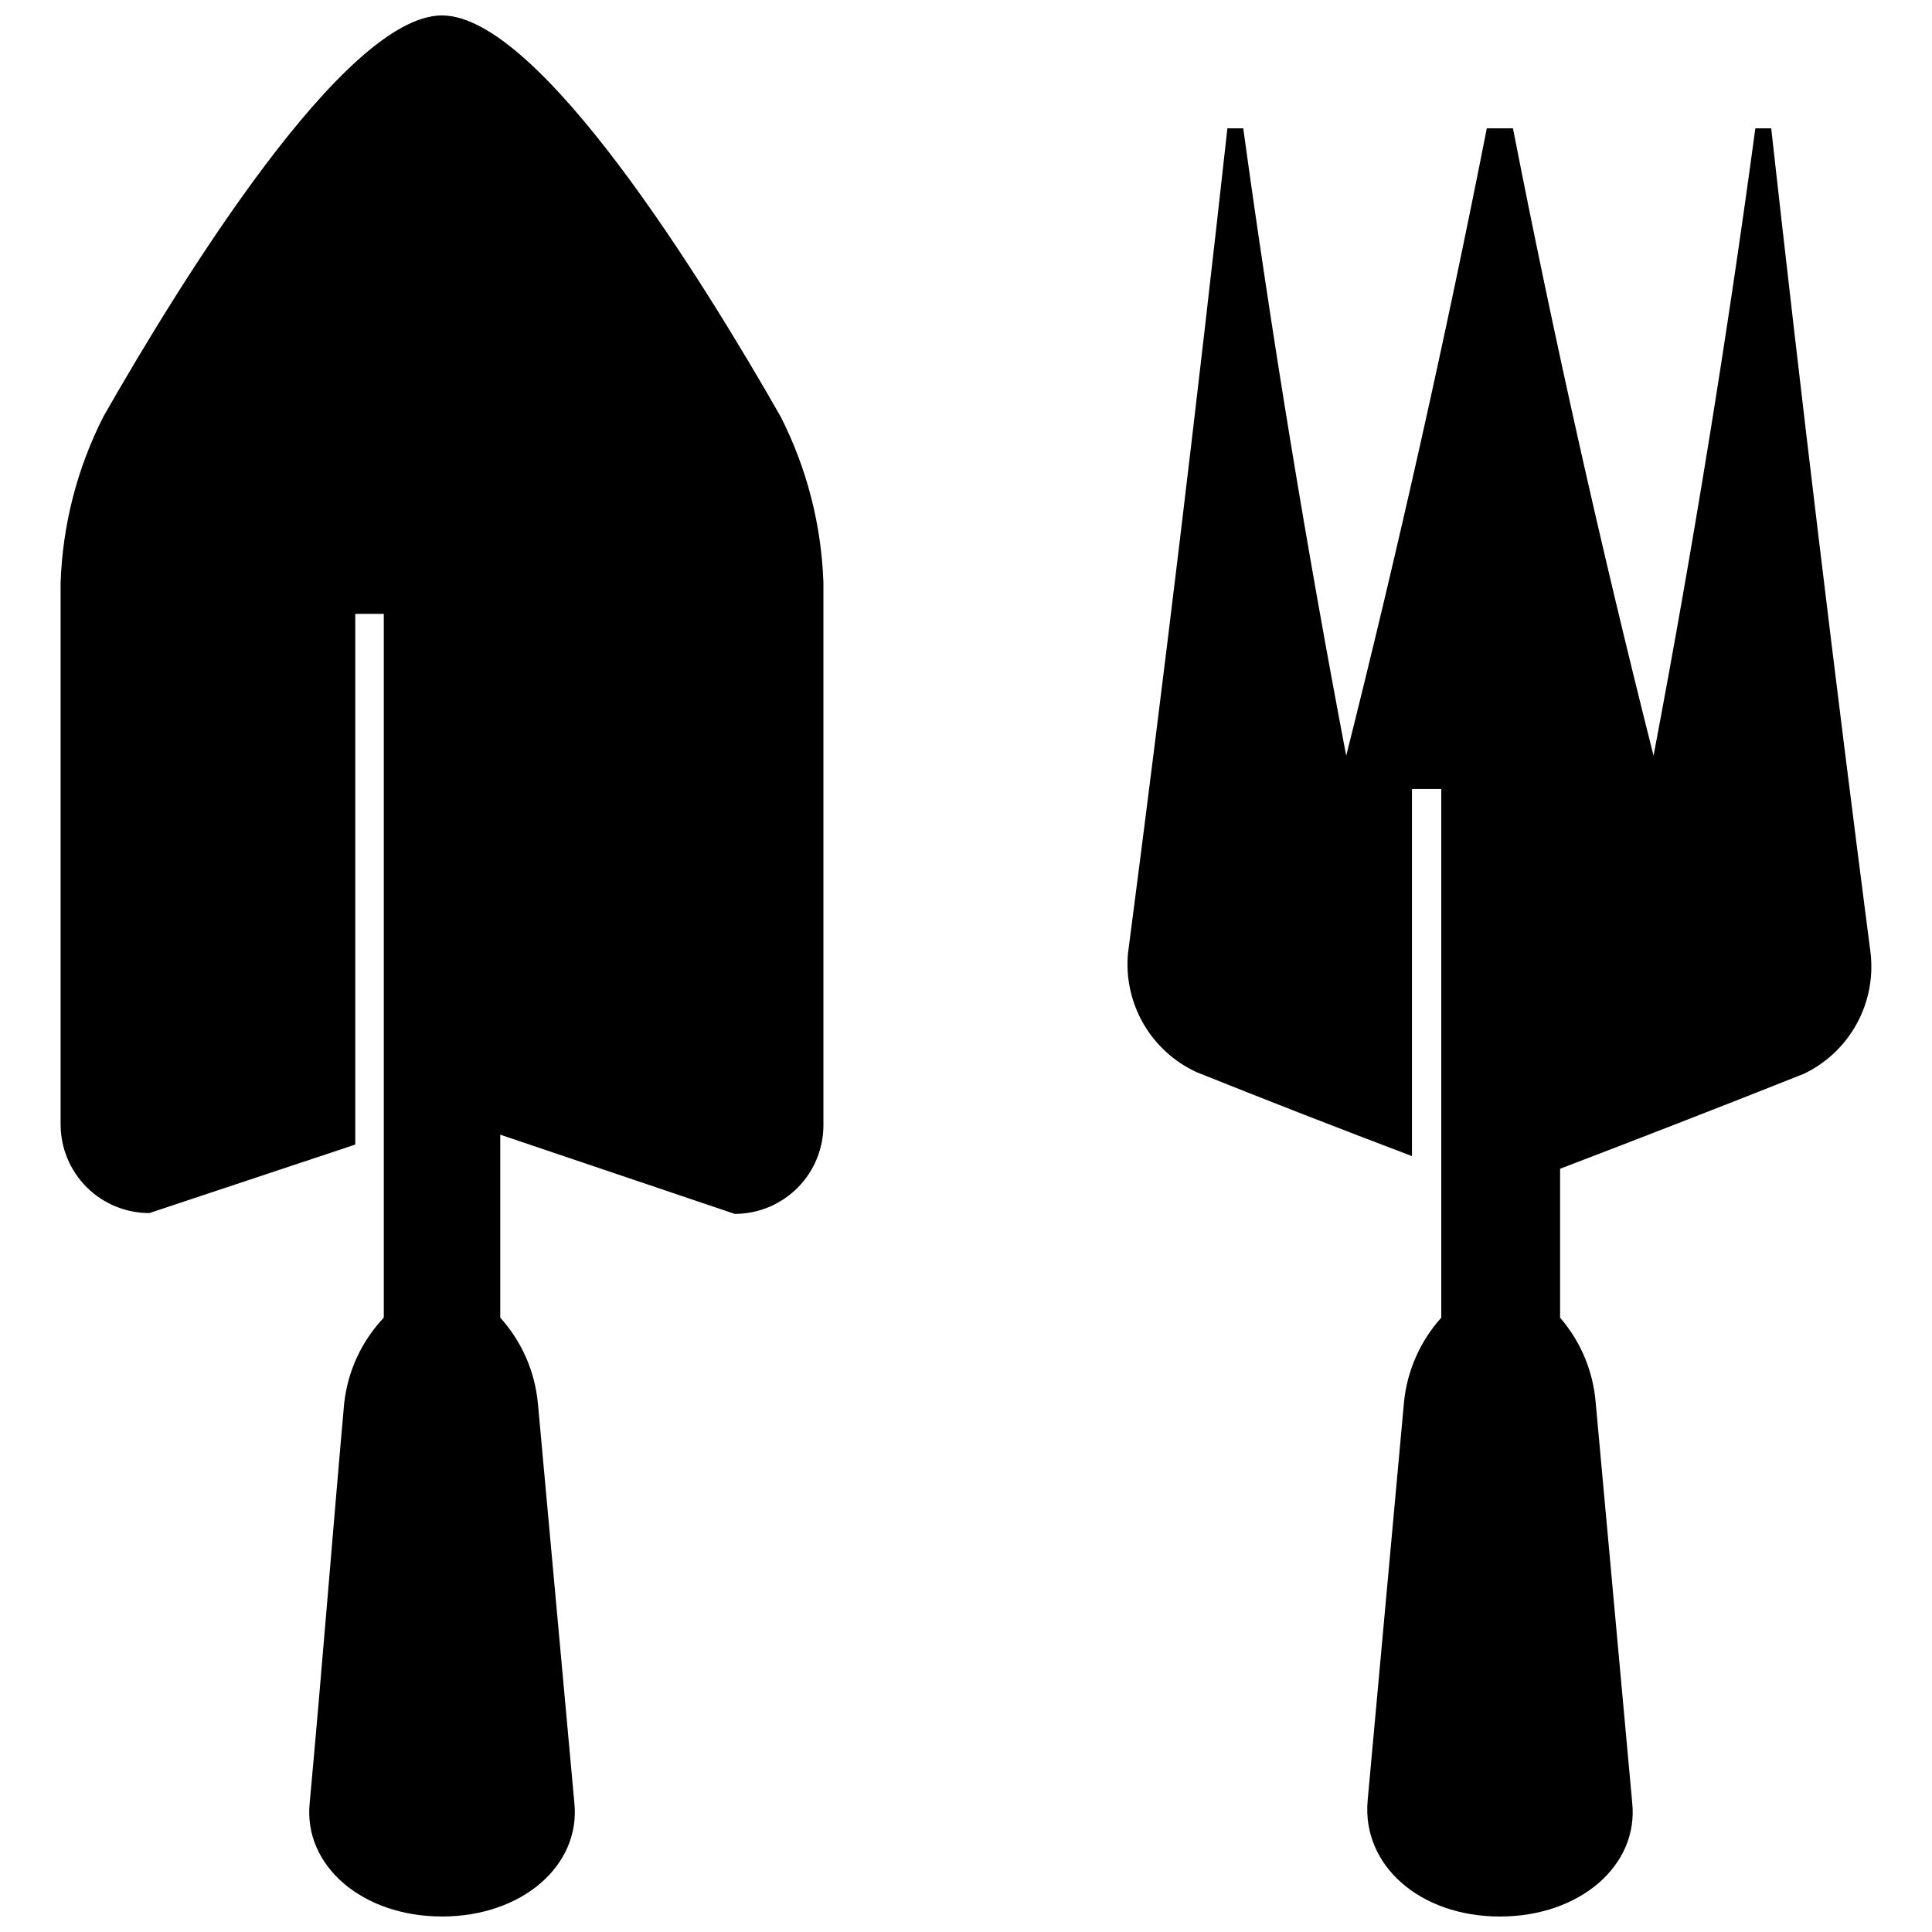
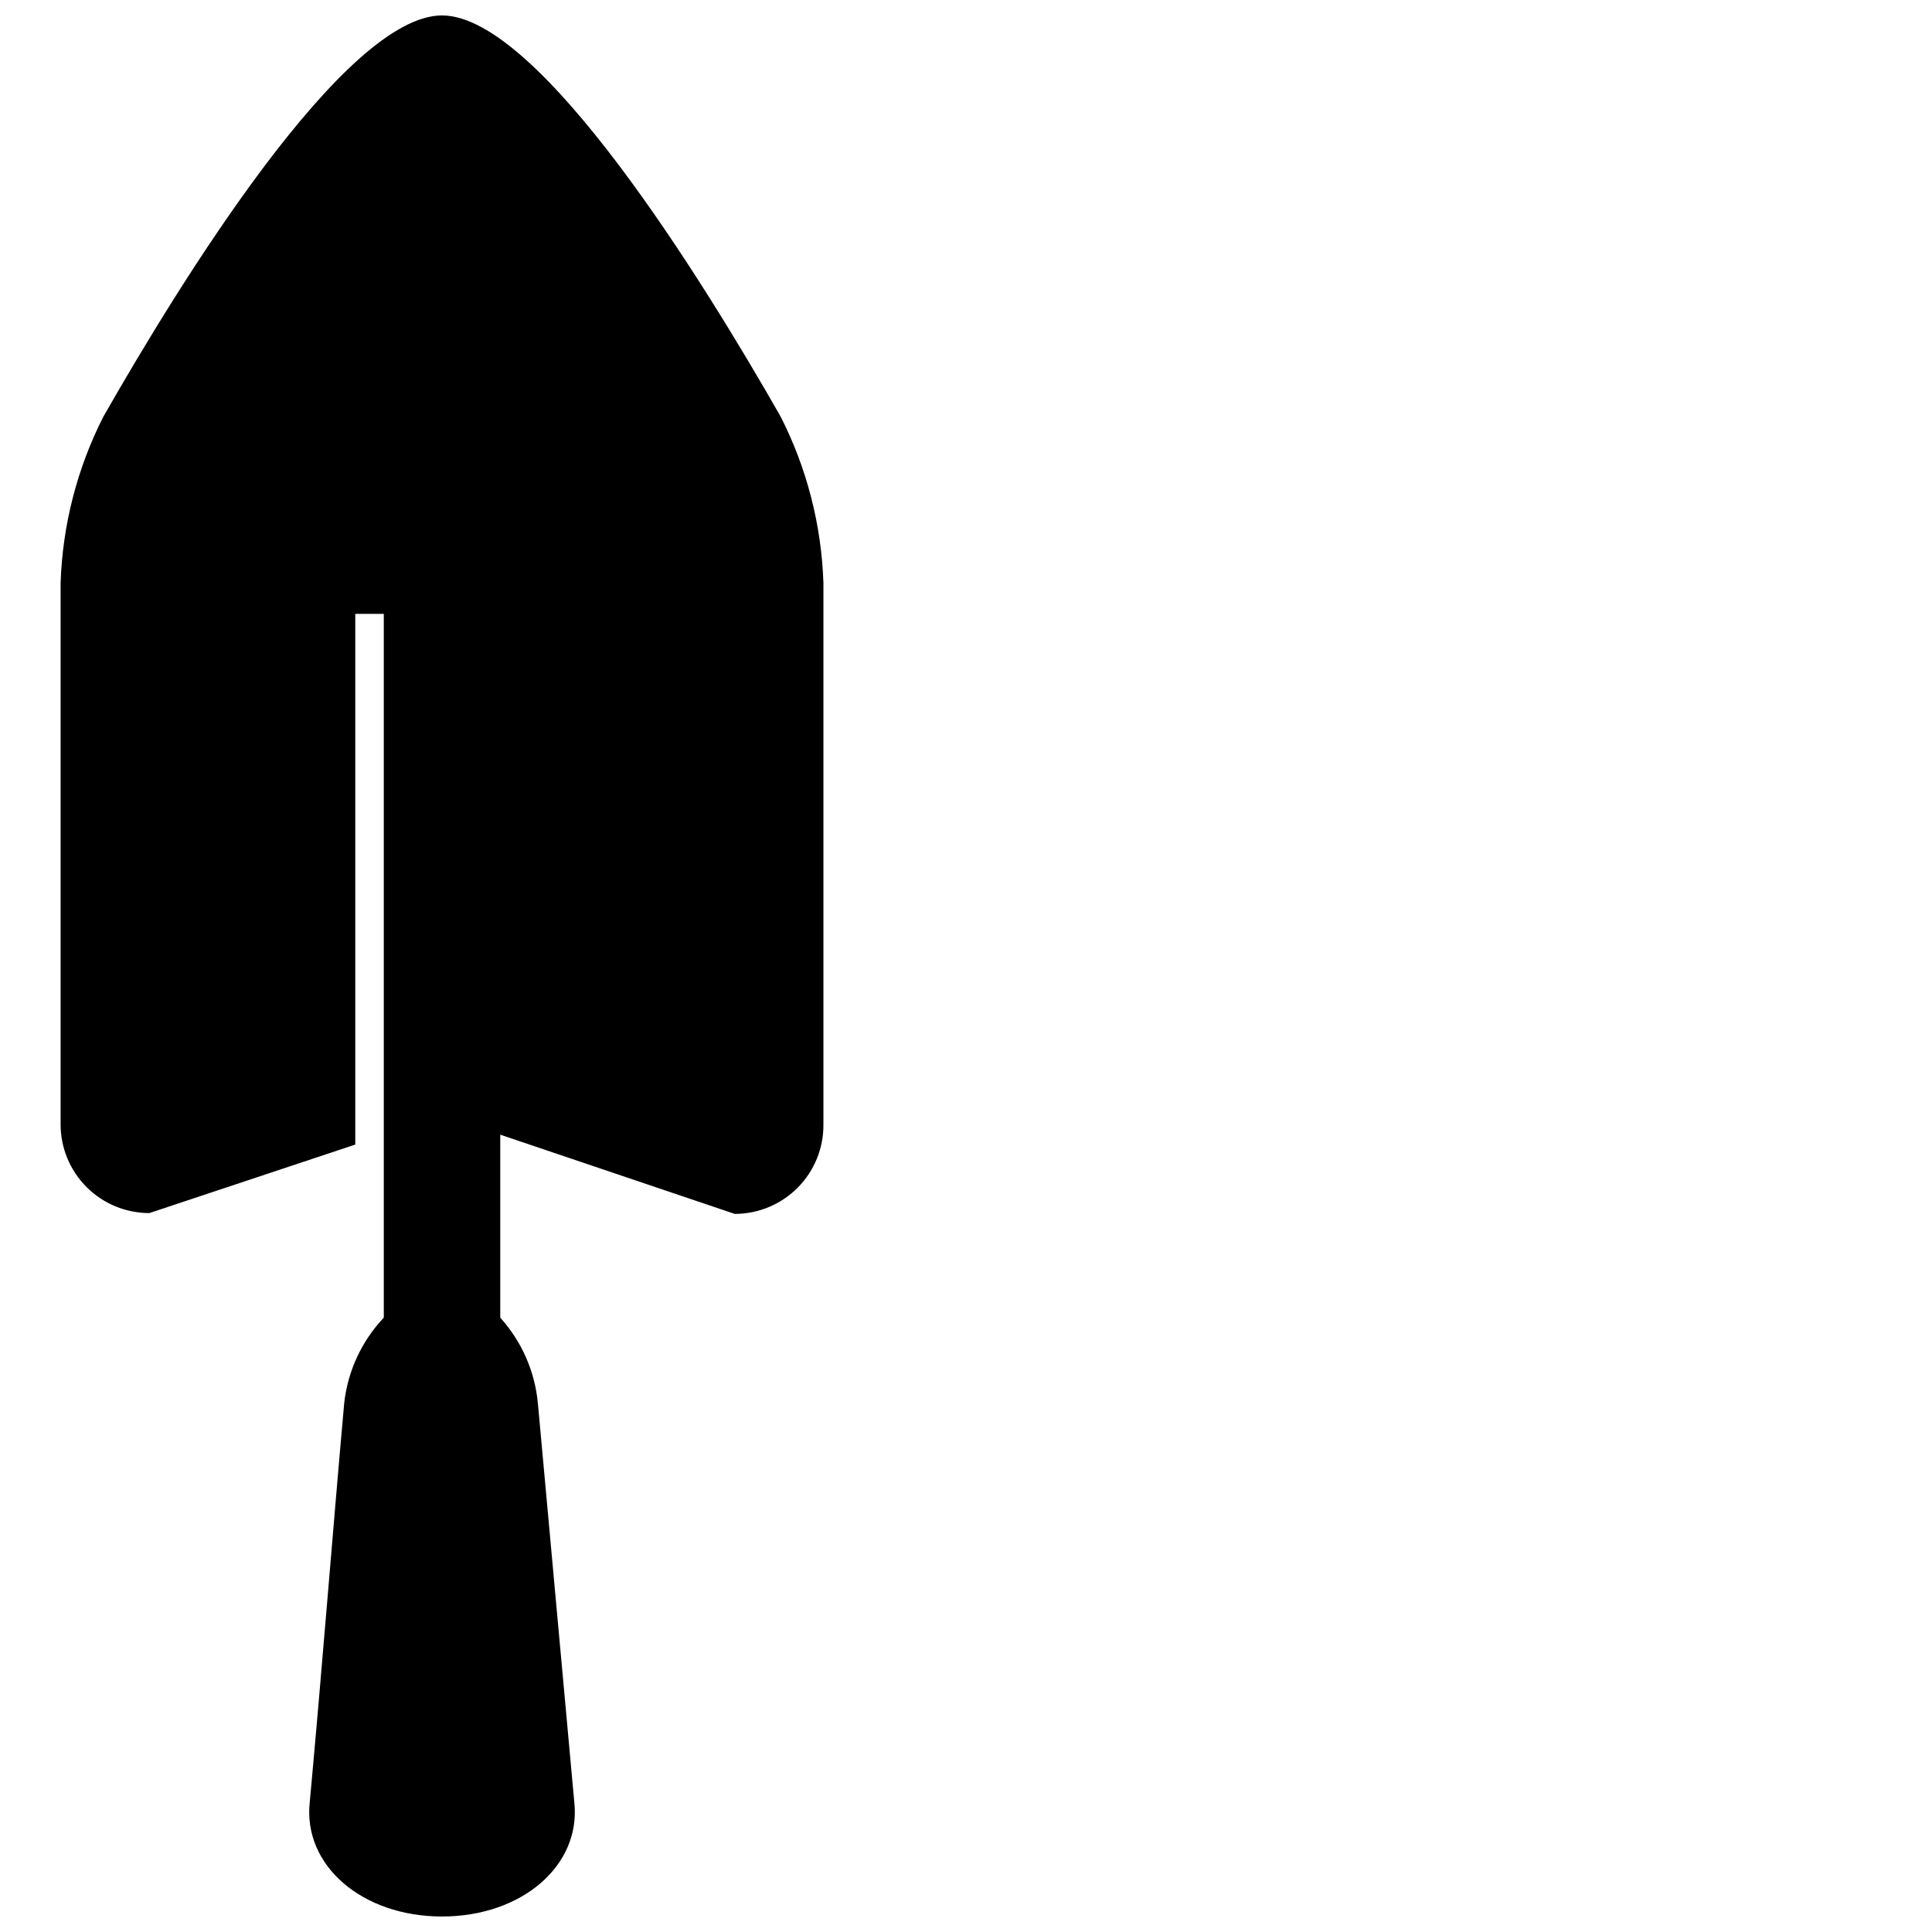
<svg xmlns="http://www.w3.org/2000/svg" width="800px" height="800px" version="1.1" viewBox="144 144 512 512">
  <defs>
    <clipPath id="b">
      <path d="m160 148.09h203v503.81h-203z" />
    </clipPath>
    <clipPath id="a">
-       <path d="m442 178h198v473.9h-198z" />
-     </clipPath>
+       </clipPath>
  </defs>
  <g>
    <g clip-path="url(#b)">
      <path d="m261.14 148.09c-25.82 0-69.273 70.43-89.742 106.32-6.957 13.688-10.828 28.738-11.336 44.082v143.48c0 6.234 2.477 12.215 6.887 16.625 4.41 4.406 10.391 6.883 16.625 6.883l54.578-18.156v-140.65h7.559v186.52c-5.875 6.211-9.559 14.172-10.496 22.672-3.148 35.266-5.879 70.531-9.133 105.8-1.781 16.688 13.855 30.227 35.059 30.227s36.84-13.539 35.059-30.23c-3.254-35.266-6.402-70.535-9.656-105.8l-0.004 0.004c-0.789-8.434-4.285-16.387-9.969-22.672v-48.492l62.137 20.992c6.269 0 12.281-2.504 16.699-6.961 4.414-4.453 6.867-10.488 6.809-16.758v-143.48c-0.508-15.344-4.375-30.395-11.332-44.082-20.469-35.895-63.922-106.32-89.742-106.32z" />
    </g>
    <g clip-path="url(#a)">
      <path d="m639.73 396.64c-9.445-72.844-18.227-145.72-26.344-218.63h-4.199c-7.488 55.418-16.48 110.84-26.977 166.26-13.996-55.418-26.414-110.84-37.262-166.26h-6.926c-10.914 55.418-23.336 110.84-37.262 166.26-10.562-55.422-19.66-110.84-27.285-166.26h-4.199c-8.047 72.844-16.828 145.72-26.344 218.63h-0.004c-0.598 6.481 0.828 12.988 4.078 18.629 3.254 5.637 8.172 10.129 14.082 12.859 18.684 7.488 37.715 14.906 57.098 22.25v-97.297h7.766v140.12c-5.562 6.184-9.016 13.977-9.863 22.25-3.254 35.266-6.402 70.535-9.656 105.8-1.473 17.109 13.852 30.648 35.055 30.648s36.84-13.539 35.059-30.23c-3.254-35.266-6.402-70.535-9.656-105.8v0.004c-0.645-8.375-3.953-16.32-9.449-22.672v-39.465c21.938-8.398 43.559-16.793 64.656-25.191 5.887-2.832 10.746-7.426 13.906-13.141 3.156-5.719 4.461-12.277 3.727-18.766z" />
    </g>
  </g>
</svg>